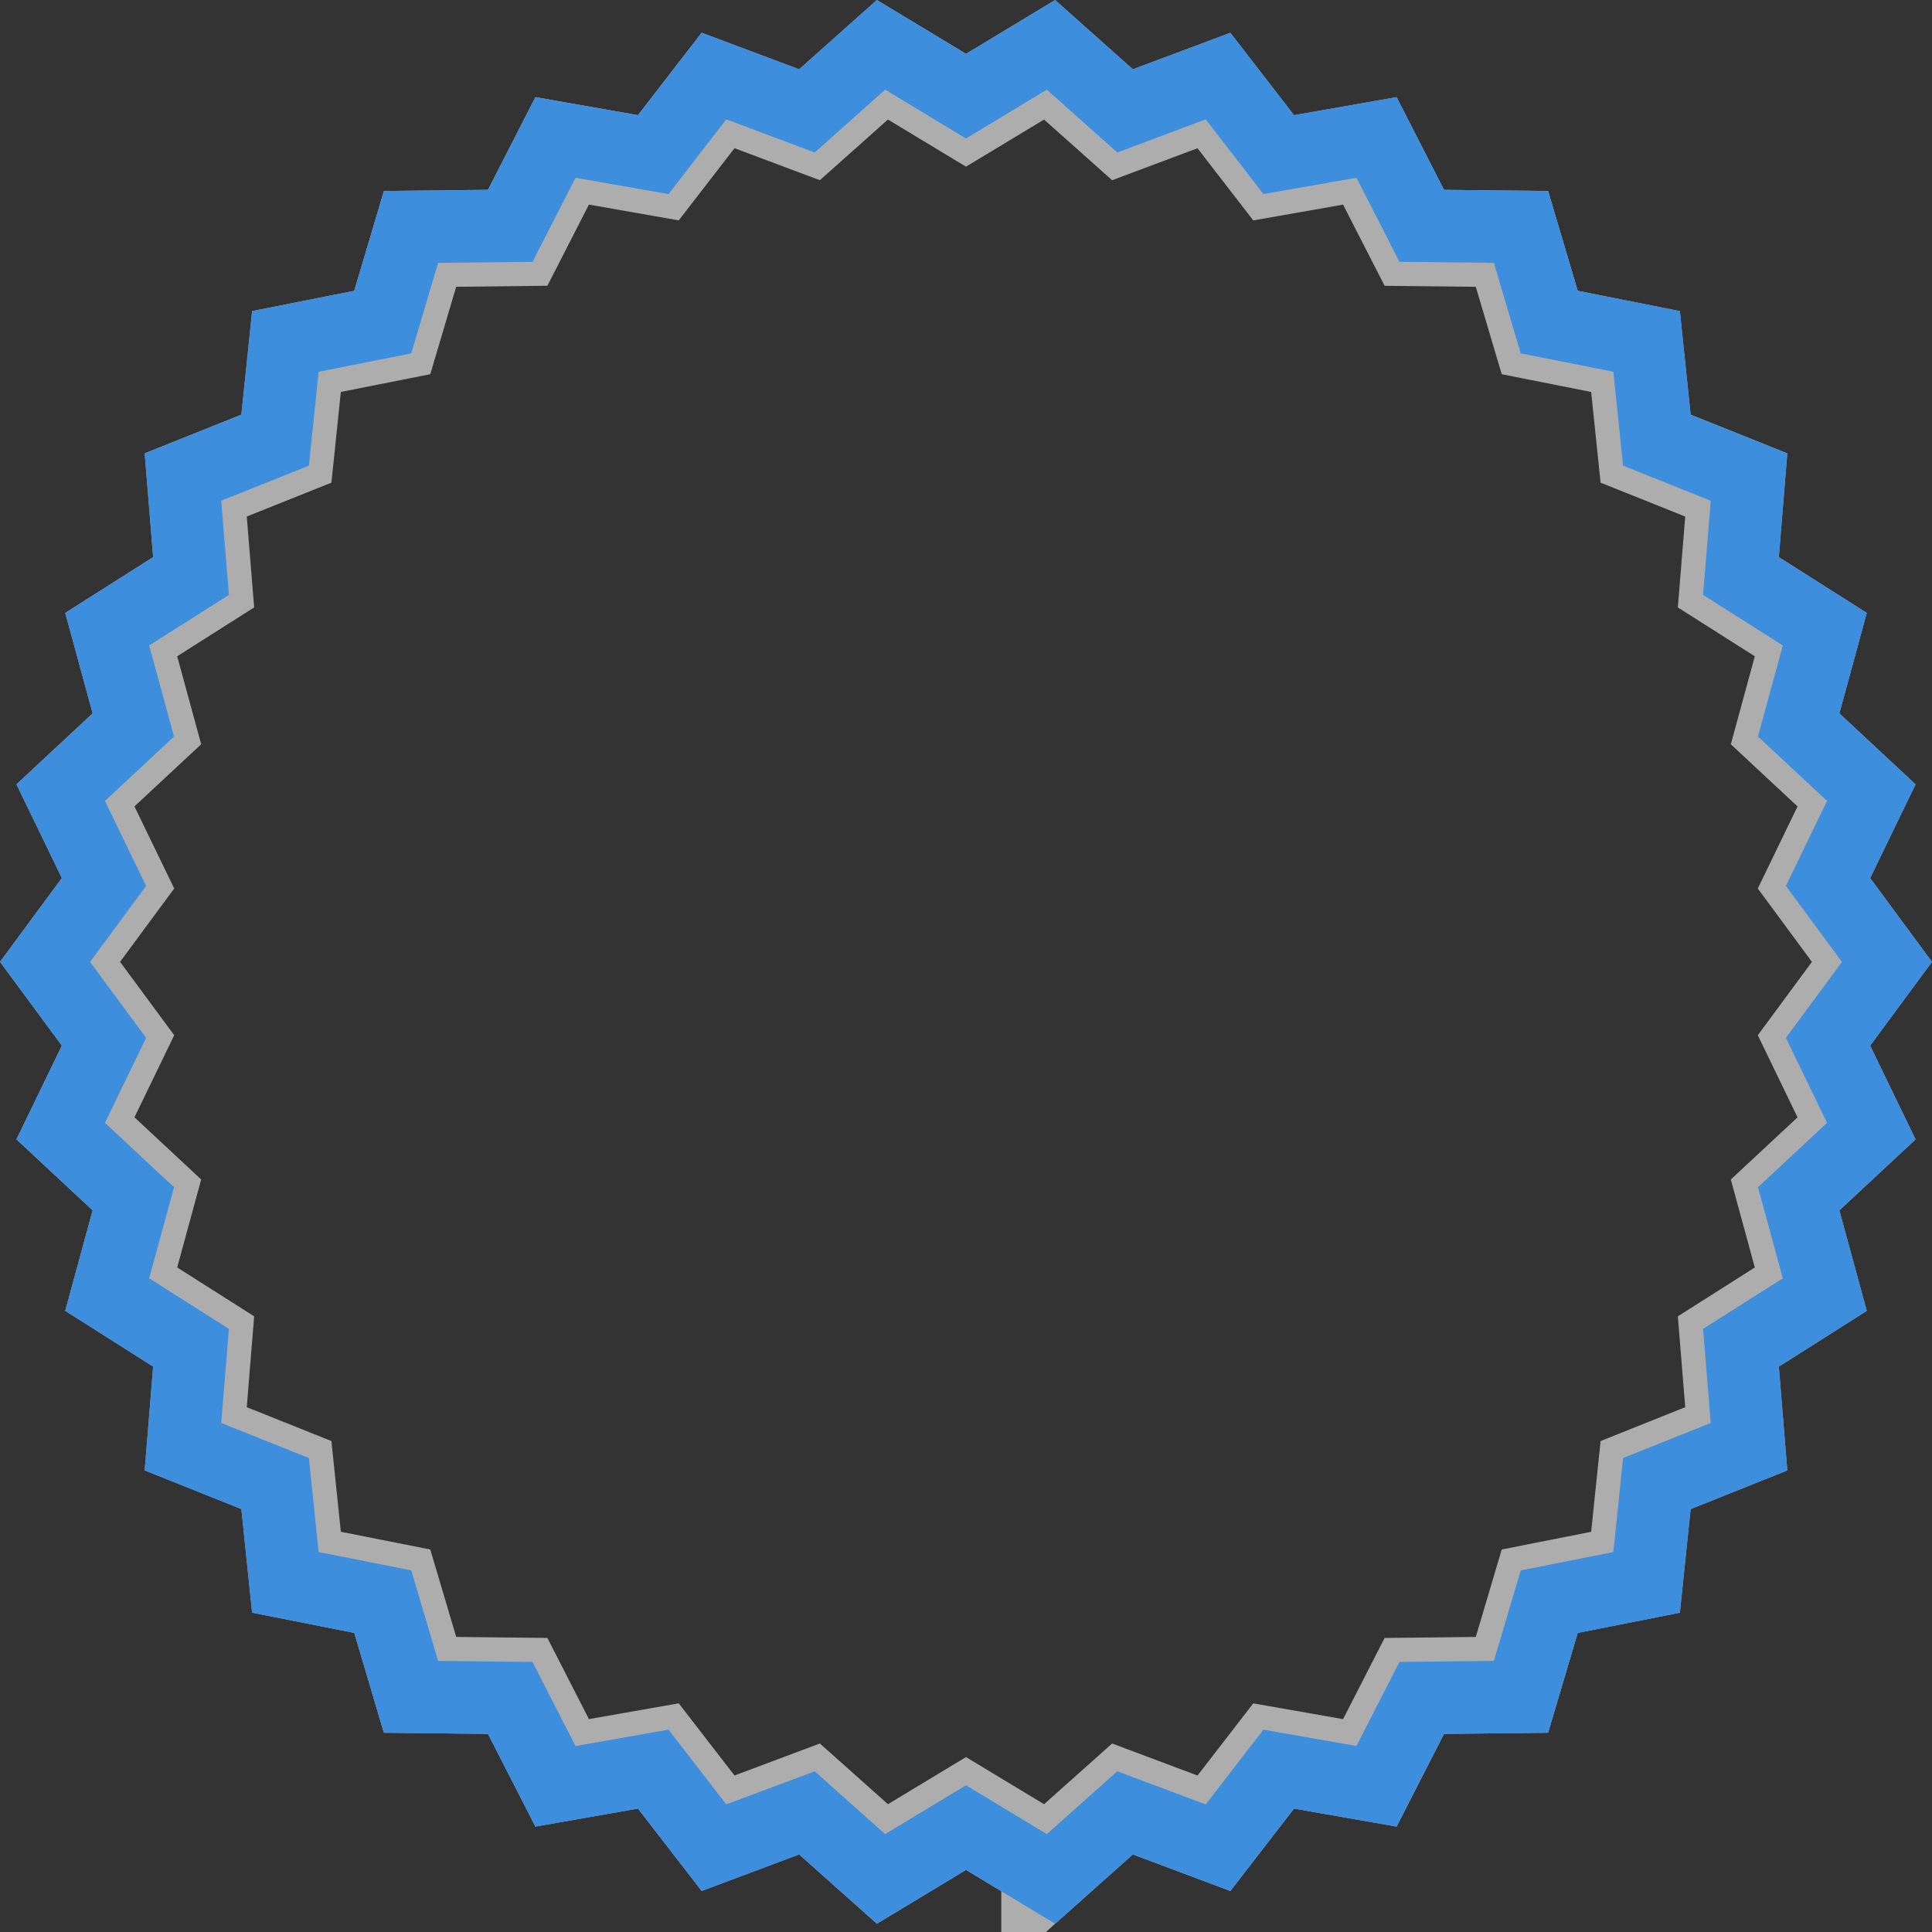
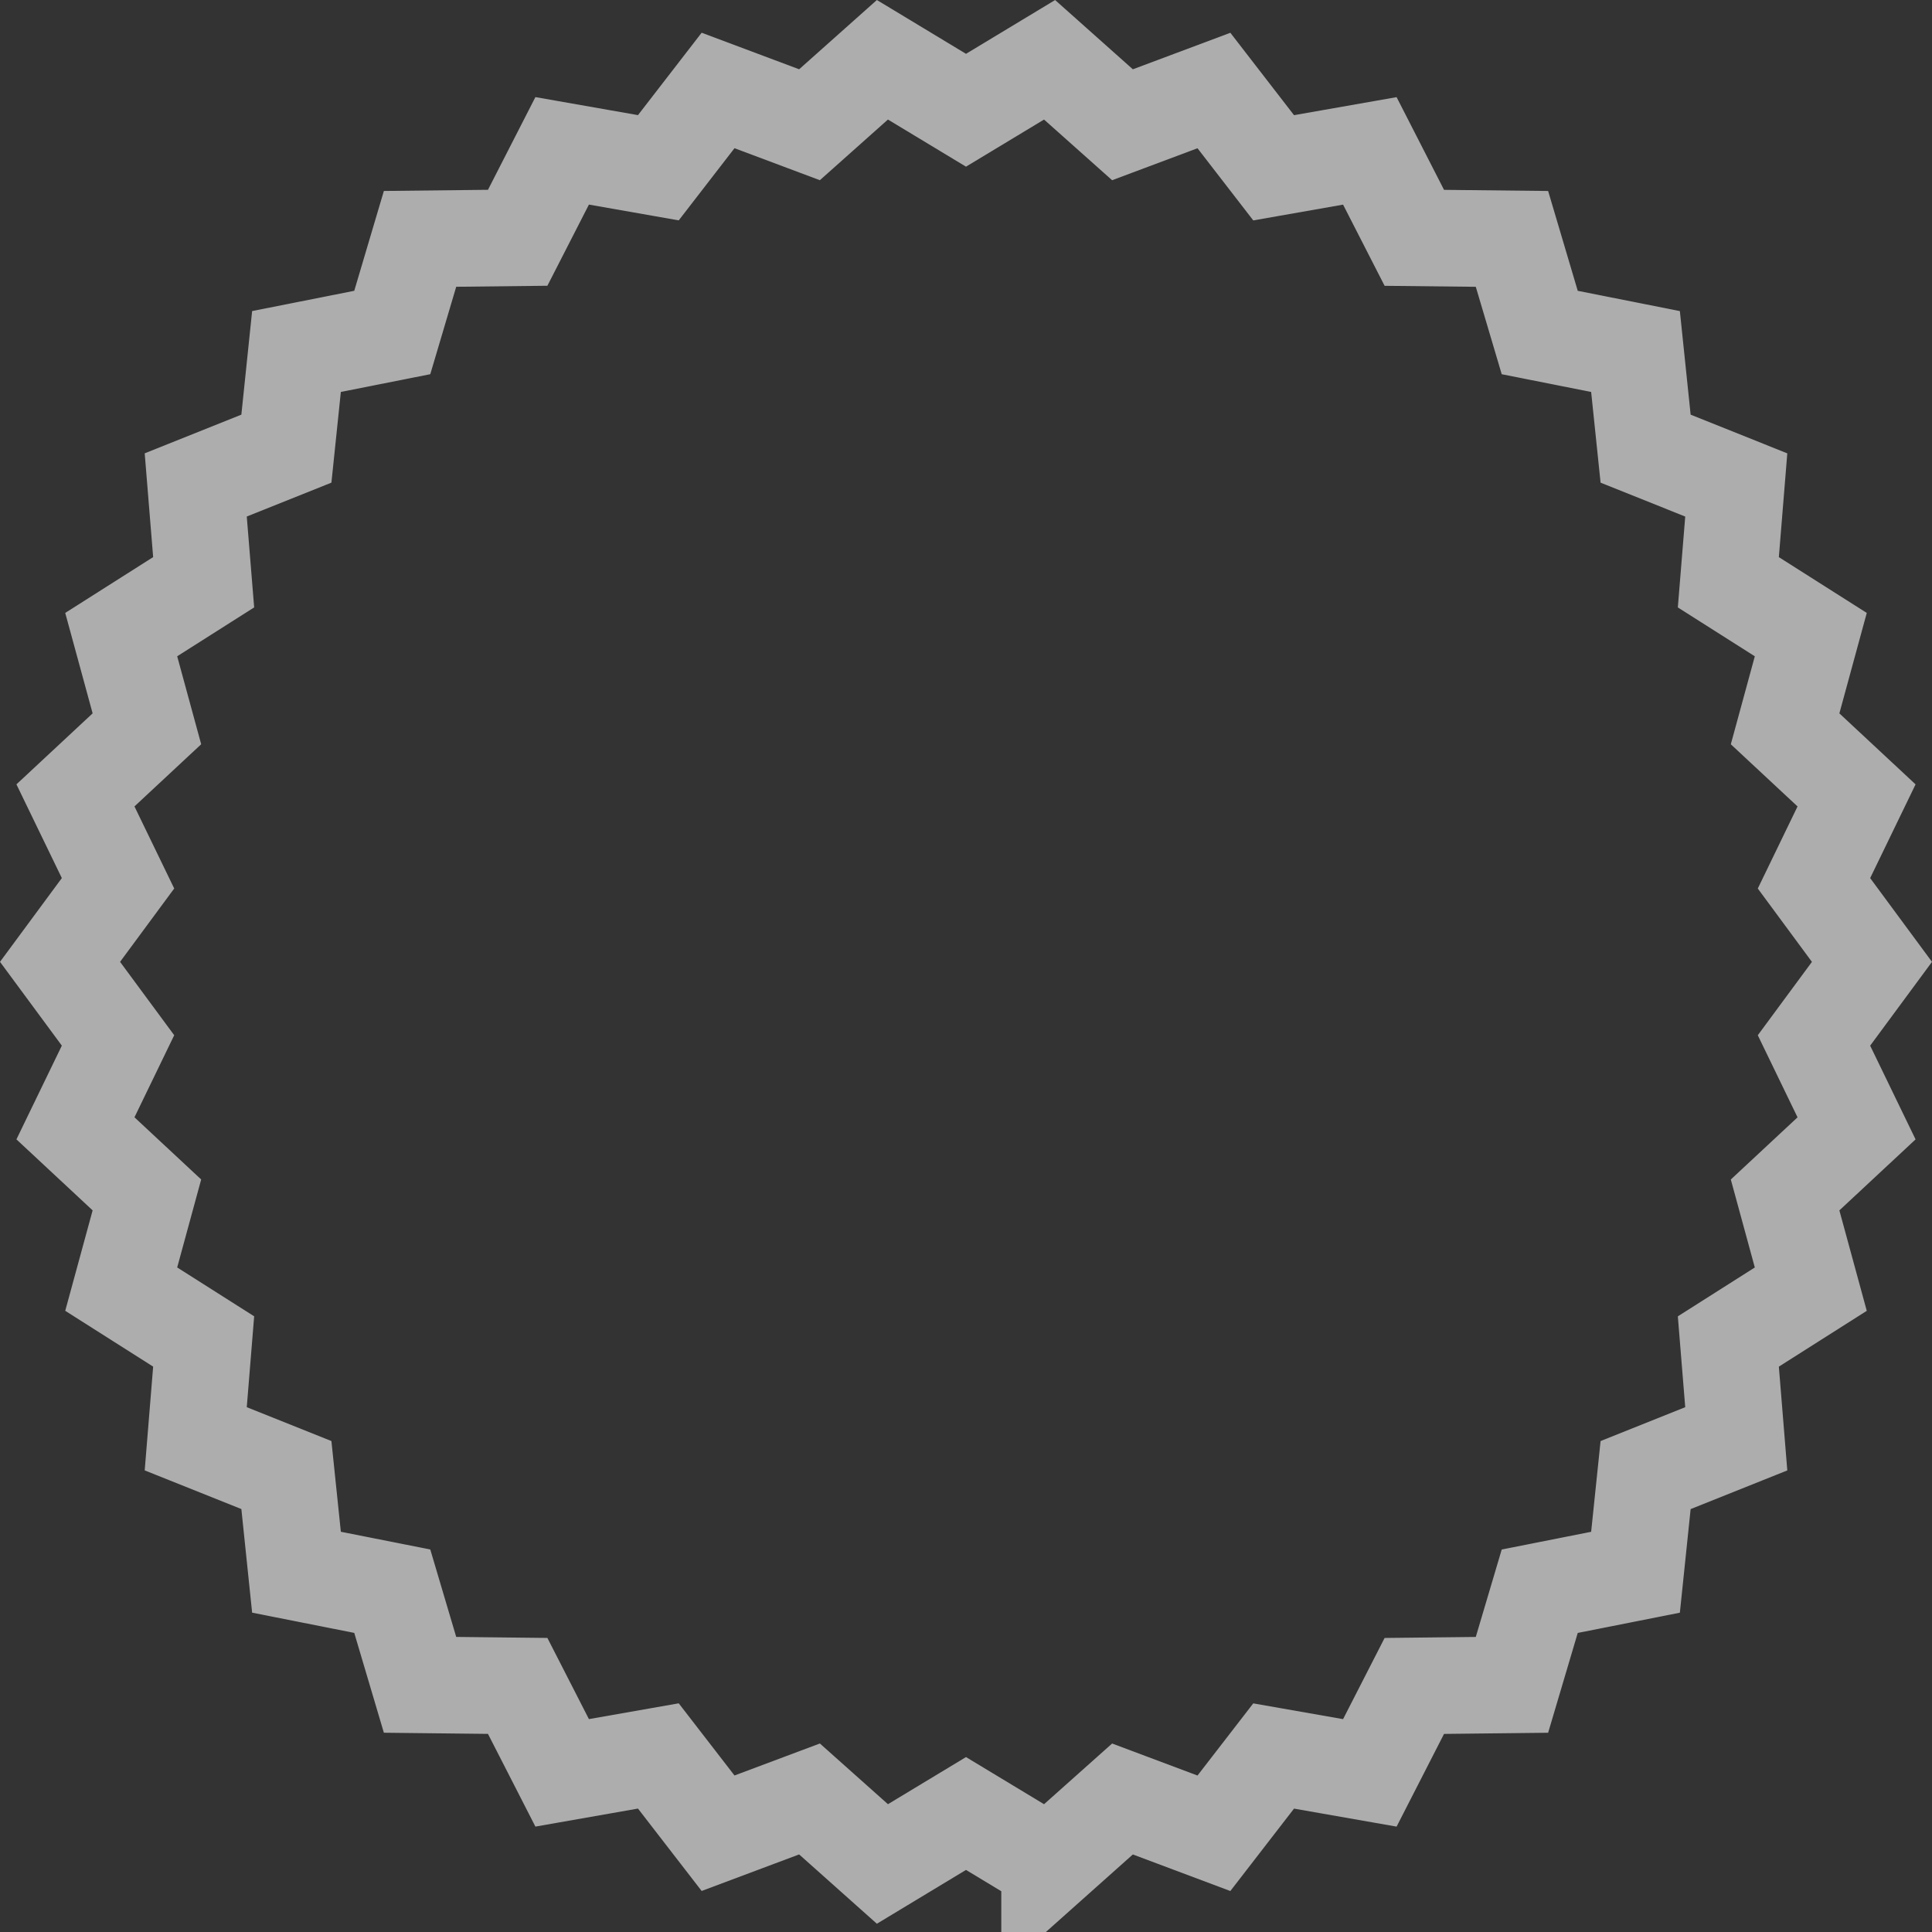
<svg xmlns="http://www.w3.org/2000/svg" width="80" height="80" viewBox="0 0 80 80">
  <rect x="0" y="0" width="80" height="80" fill="#333333" stroke="none" />
  <g fill="none" fill-rule="evenodd" stroke-linejoin="square">
    <path stroke="#FFF" stroke-opacity=".6" stroke-width="4" d="M43.461 77.184l3.019-2.692 3.786 1.42 2.473-3.2 3.983.699 1.842-3.6 4.043-.045 1.15-3.877 3.966-.786.418-4.023 3.754-1.502-.328-4.03 3.414-2.167-1.064-3.901 2.959-2.757-1.763-3.64 2.401-3.254-2.401-3.253 1.763-3.64-2.959-2.757 1.064-3.901-3.414-2.167.328-4.03-3.754-1.503-.418-4.022-3.966-.787-1.15-3.877-4.043-.044-1.842-3.6-3.983.7-2.473-3.2-3.786 1.418-3.019-2.69L40 4.565l-3.461-2.09-3.019 2.69-3.786-1.419-2.473 3.2-3.983-.7-1.842 3.6-4.043.045-1.15 3.877-3.966.787-.418 4.022-3.754 1.503.328 4.03-3.414 2.167 1.064 3.901-2.959 2.757 1.763 3.64-2.401 3.253 2.401 3.254-1.763 3.64 2.959 2.757-1.064 3.901 3.414 2.167-.328 4.03 3.754 1.502.418 4.023 3.966.786 1.15 3.877 4.043.045 1.842 3.6 3.983-.7 2.473 3.2 3.786-1.419 3.019 2.692L40 75.093l3.461 2.09z" />
-     <path stroke="#3E8EDE" stroke-width="3" d="M43.519 77.802l3.068-2.735 3.85 1.442 2.513-3.253 4.049.711 1.872-3.66 4.11-.045 1.17-3.94 4.032-.8.424-4.09 3.817-1.527-.335-4.097 3.472-2.202-1.082-3.966 3.007-2.803-1.791-3.7 2.44-3.308-2.44-3.307 1.791-3.7-3.007-2.803 1.082-3.966-3.472-2.202.335-4.098-3.817-1.527-.424-4.089-4.033-.8-1.168-3.94-4.11-.046-1.873-3.66-4.05.711-2.513-3.253-3.849 1.443-3.068-2.736L40 3.982l-3.519-2.126-3.068 2.736-3.85-1.443-2.513 3.253-4.049-.71-1.872 3.66-4.11.044-1.17 3.942-4.032.8-.424 4.088-3.817 1.527.335 4.098-3.472 2.202 1.082 3.966-3.007 2.803 1.791 3.7-2.44 3.307 2.44 3.308-1.791 3.7L5.52 49.64l-1.082 3.966 3.472 2.202-.335 4.097 3.817 1.527.424 4.09 4.033.8 1.168 3.94 4.11.046 1.873 3.66 4.05-.712 2.513 3.253 3.849-1.442 3.068 2.735L40 75.677l3.519 2.125z" />
  </g>
</svg>